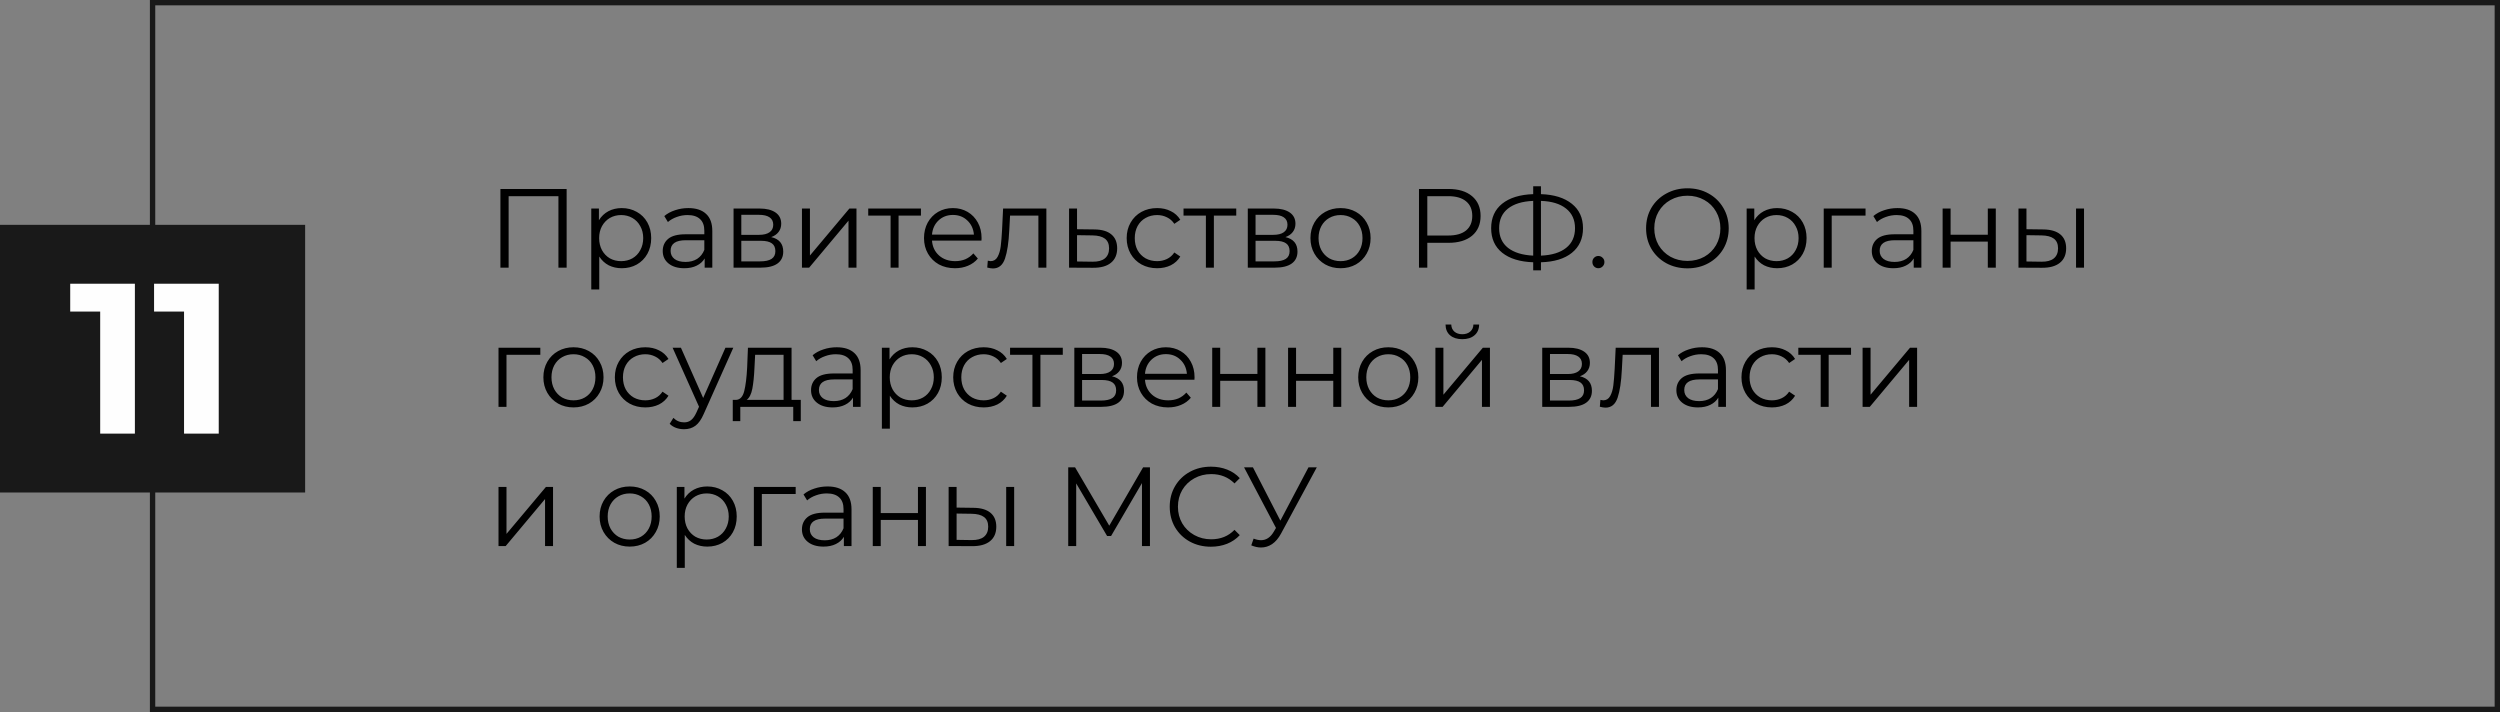
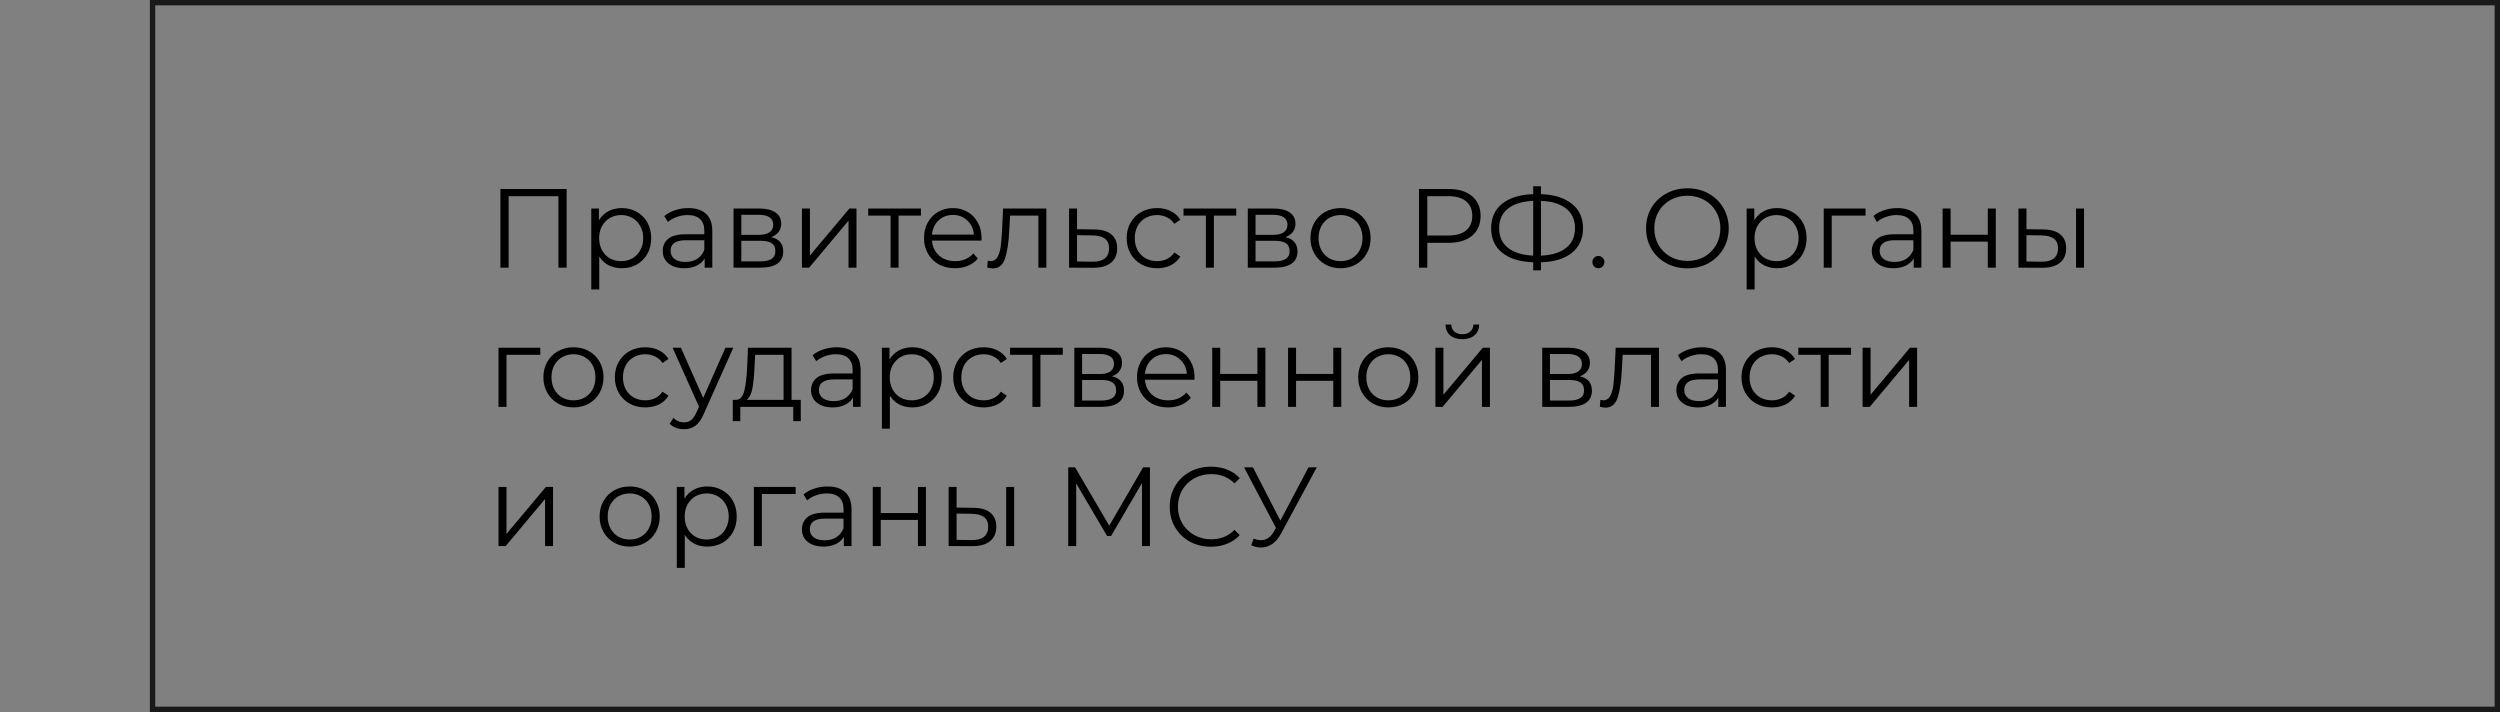
<svg xmlns="http://www.w3.org/2000/svg" width="467" height="133" viewBox="0 0 467 133" fill="none">
  <rect x="0" y="0" width="467" height="133" fill="#808080" stroke="none" />
  <rect x="28.5" y="0.5" width="438" height="132" stroke="#191919" />
-   <rect y="42" width="57" height="50" fill="#191919" />
-   <path d="M25.196 53V81H18.716V58.2H13.116V53H25.196ZM40.86 53V81H34.38V58.2H28.78V53H40.86Z" fill="#FEFEFE" />
  <path d="M105.847 35.3V50H104.314V36.644H95.011V50H93.478V35.3H105.847ZM116.141 38.87C117.177 38.87 118.115 39.108 118.955 39.584C119.795 40.046 120.453 40.704 120.929 41.558C121.405 42.412 121.643 43.385 121.643 44.477C121.643 45.583 121.405 46.563 120.929 47.417C120.453 48.271 119.795 48.936 118.955 49.412C118.129 49.874 117.191 50.105 116.141 50.105C115.245 50.105 114.433 49.923 113.705 49.559C112.991 49.181 112.403 48.635 111.941 47.921V54.074H110.45V38.954H111.878V41.138C112.326 40.41 112.914 39.85 113.642 39.458C114.384 39.066 115.217 38.87 116.141 38.87ZM116.036 48.782C116.806 48.782 117.506 48.607 118.136 48.257C118.766 47.893 119.256 47.382 119.606 46.724C119.97 46.066 120.152 45.317 120.152 44.477C120.152 43.637 119.97 42.895 119.606 42.251C119.256 41.593 118.766 41.082 118.136 40.718C117.506 40.354 116.806 40.172 116.036 40.172C115.252 40.172 114.545 40.354 113.915 40.718C113.299 41.082 112.809 41.593 112.445 42.251C112.095 42.895 111.92 43.637 111.92 44.477C111.92 45.317 112.095 46.066 112.445 46.724C112.809 47.382 113.299 47.893 113.915 48.257C114.545 48.607 115.252 48.782 116.036 48.782ZM128.586 38.87C130.028 38.87 131.134 39.234 131.904 39.962C132.674 40.676 133.059 41.74 133.059 43.154V50H131.631V48.278C131.295 48.852 130.798 49.3 130.14 49.622C129.496 49.944 128.726 50.105 127.83 50.105C126.598 50.105 125.618 49.811 124.89 49.223C124.162 48.635 123.798 47.858 123.798 46.892C123.798 45.954 124.134 45.198 124.806 44.624C125.492 44.05 126.577 43.763 128.061 43.763H131.568V43.091C131.568 42.139 131.302 41.418 130.77 40.928C130.238 40.424 129.461 40.172 128.439 40.172C127.739 40.172 127.067 40.291 126.423 40.529C125.779 40.753 125.226 41.068 124.764 41.474L124.092 40.361C124.652 39.885 125.324 39.521 126.108 39.269C126.892 39.003 127.718 38.87 128.586 38.87ZM128.061 48.929C128.901 48.929 129.622 48.74 130.224 48.362C130.826 47.97 131.274 47.41 131.568 46.682V44.876H128.103C126.213 44.876 125.268 45.534 125.268 46.85C125.268 47.494 125.513 48.005 126.003 48.383C126.493 48.747 127.179 48.929 128.061 48.929ZM144.063 44.288C145.561 44.638 146.31 45.541 146.31 46.997C146.31 47.963 145.953 48.705 145.239 49.223C144.525 49.741 143.461 50 142.047 50H137.028V38.954H141.9C143.16 38.954 144.147 39.199 144.861 39.689C145.575 40.179 145.932 40.879 145.932 41.789C145.932 42.391 145.764 42.909 145.428 43.343C145.106 43.763 144.651 44.078 144.063 44.288ZM138.477 43.868H141.795C142.649 43.868 143.3 43.707 143.748 43.385C144.21 43.063 144.441 42.594 144.441 41.978C144.441 41.362 144.21 40.9 143.748 40.592C143.3 40.284 142.649 40.13 141.795 40.13H138.477V43.868ZM141.984 48.824C142.936 48.824 143.65 48.67 144.126 48.362C144.602 48.054 144.84 47.571 144.84 46.913C144.84 46.255 144.623 45.772 144.189 45.464C143.755 45.142 143.069 44.981 142.131 44.981H138.477V48.824H141.984ZM149.805 38.954H151.296V47.732L158.667 38.954H159.99V50H158.499V41.222L151.149 50H149.805V38.954ZM172.033 40.277H167.854V50H166.363V40.277H162.184V38.954H172.033V40.277ZM183.336 44.939H174.096C174.18 46.087 174.621 47.018 175.419 47.732C176.217 48.432 177.225 48.782 178.443 48.782C179.129 48.782 179.759 48.663 180.333 48.425C180.907 48.173 181.404 47.809 181.824 47.333L182.664 48.299C182.174 48.887 181.558 49.335 180.816 49.643C180.088 49.951 179.283 50.105 178.401 50.105C177.267 50.105 176.259 49.867 175.377 49.391C174.509 48.901 173.83 48.229 173.34 47.375C172.85 46.521 172.605 45.555 172.605 44.477C172.605 43.399 172.836 42.433 173.298 41.579C173.774 40.725 174.418 40.06 175.23 39.584C176.056 39.108 176.98 38.87 178.002 38.87C179.024 38.87 179.941 39.108 180.753 39.584C181.565 40.06 182.202 40.725 182.664 41.579C183.126 42.419 183.357 43.385 183.357 44.477L183.336 44.939ZM178.002 40.151C176.938 40.151 176.042 40.494 175.314 41.18C174.6 41.852 174.194 42.734 174.096 43.826H181.929C181.831 42.734 181.418 41.852 180.69 41.18C179.976 40.494 179.08 40.151 178.002 40.151ZM195.462 38.954V50H193.971V40.277H188.679L188.532 43.007C188.42 45.303 188.154 47.067 187.734 48.299C187.314 49.531 186.565 50.147 185.487 50.147C185.193 50.147 184.836 50.091 184.416 49.979L184.521 48.698C184.773 48.754 184.948 48.782 185.046 48.782C185.62 48.782 186.054 48.516 186.348 47.984C186.642 47.452 186.838 46.794 186.936 46.01C187.034 45.226 187.118 44.19 187.188 42.902L187.377 38.954H195.462ZM204.446 42.86C205.832 42.874 206.882 43.182 207.596 43.784C208.324 44.386 208.688 45.254 208.688 46.388C208.688 47.564 208.296 48.467 207.512 49.097C206.742 49.727 205.622 50.035 204.152 50.021L199.7 50V38.954H201.191V42.818L204.446 42.86ZM204.068 48.887C205.09 48.901 205.86 48.698 206.378 48.278C206.91 47.844 207.176 47.214 207.176 46.388C207.176 45.576 206.917 44.974 206.399 44.582C205.881 44.19 205.104 43.987 204.068 43.973L201.191 43.931V48.845L204.068 48.887ZM216.153 50.105C215.061 50.105 214.081 49.867 213.213 49.391C212.359 48.915 211.687 48.25 211.197 47.396C210.707 46.528 210.462 45.555 210.462 44.477C210.462 43.399 210.707 42.433 211.197 41.579C211.687 40.725 212.359 40.06 213.213 39.584C214.081 39.108 215.061 38.87 216.153 38.87C217.105 38.87 217.952 39.059 218.694 39.437C219.45 39.801 220.045 40.34 220.479 41.054L219.366 41.81C219.002 41.264 218.54 40.858 217.98 40.592C217.42 40.312 216.811 40.172 216.153 40.172C215.355 40.172 214.634 40.354 213.99 40.718C213.36 41.068 212.863 41.572 212.499 42.23C212.149 42.888 211.974 43.637 211.974 44.477C211.974 45.331 212.149 46.087 212.499 46.745C212.863 47.389 213.36 47.893 213.99 48.257C214.634 48.607 215.355 48.782 216.153 48.782C216.811 48.782 217.42 48.649 217.98 48.383C218.54 48.117 219.002 47.711 219.366 47.165L220.479 47.921C220.045 48.635 219.45 49.181 218.694 49.559C217.938 49.923 217.091 50.105 216.153 50.105ZM230.931 40.277H226.752V50H225.261V40.277H221.082V38.954H230.931V40.277ZM240.122 44.288C241.62 44.638 242.369 45.541 242.369 46.997C242.369 47.963 242.012 48.705 241.298 49.223C240.584 49.741 239.52 50 238.106 50H233.087V38.954H237.959C239.219 38.954 240.206 39.199 240.92 39.689C241.634 40.179 241.991 40.879 241.991 41.789C241.991 42.391 241.823 42.909 241.487 43.343C241.165 43.763 240.71 44.078 240.122 44.288ZM234.536 43.868H237.854C238.708 43.868 239.359 43.707 239.807 43.385C240.269 43.063 240.5 42.594 240.5 41.978C240.5 41.362 240.269 40.9 239.807 40.592C239.359 40.284 238.708 40.13 237.854 40.13H234.536V43.868ZM238.043 48.824C238.995 48.824 239.709 48.67 240.185 48.362C240.661 48.054 240.899 47.571 240.899 46.913C240.899 46.255 240.682 45.772 240.248 45.464C239.814 45.142 239.128 44.981 238.19 44.981H234.536V48.824H238.043ZM250.42 50.105C249.356 50.105 248.397 49.867 247.543 49.391C246.689 48.901 246.017 48.229 245.527 47.375C245.037 46.521 244.792 45.555 244.792 44.477C244.792 43.399 245.037 42.433 245.527 41.579C246.017 40.725 246.689 40.06 247.543 39.584C248.397 39.108 249.356 38.87 250.42 38.87C251.484 38.87 252.443 39.108 253.297 39.584C254.151 40.06 254.816 40.725 255.292 41.579C255.782 42.433 256.027 43.399 256.027 44.477C256.027 45.555 255.782 46.521 255.292 47.375C254.816 48.229 254.151 48.901 253.297 49.391C252.443 49.867 251.484 50.105 250.42 50.105ZM250.42 48.782C251.204 48.782 251.904 48.607 252.52 48.257C253.15 47.893 253.64 47.382 253.99 46.724C254.34 46.066 254.515 45.317 254.515 44.477C254.515 43.637 254.34 42.888 253.99 42.23C253.64 41.572 253.15 41.068 252.52 40.718C251.904 40.354 251.204 40.172 250.42 40.172C249.636 40.172 248.929 40.354 248.299 40.718C247.683 41.068 247.193 41.572 246.829 42.23C246.479 42.888 246.304 43.637 246.304 44.477C246.304 45.317 246.479 46.066 246.829 46.724C247.193 47.382 247.683 47.893 248.299 48.257C248.929 48.607 249.636 48.782 250.42 48.782ZM270.569 35.3C272.445 35.3 273.915 35.748 274.979 36.644C276.043 37.54 276.575 38.772 276.575 40.34C276.575 41.908 276.043 43.14 274.979 44.036C273.915 44.918 272.445 45.359 270.569 45.359H266.621V50H265.067V35.3H270.569ZM270.527 43.994C271.983 43.994 273.096 43.679 273.866 43.049C274.636 42.405 275.021 41.502 275.021 40.34C275.021 39.15 274.636 38.24 273.866 37.61C273.096 36.966 271.983 36.644 270.527 36.644H266.621V43.994H270.527ZM295.705 42.629C295.705 44.575 295.012 46.108 293.626 47.228C292.254 48.334 290.329 48.922 287.851 48.992V50.504H286.402V48.992C283.924 48.908 281.992 48.313 280.606 47.207C279.234 46.101 278.548 44.575 278.548 42.629C278.548 40.683 279.234 39.157 280.606 38.051C281.992 36.945 283.924 36.35 286.402 36.266V34.796H287.851V36.266C290.315 36.35 292.24 36.952 293.626 38.072C295.012 39.178 295.705 40.697 295.705 42.629ZM287.851 47.753C289.881 47.669 291.449 47.186 292.555 46.304C293.661 45.422 294.214 44.197 294.214 42.629C294.214 41.061 293.654 39.836 292.534 38.954C291.428 38.072 289.867 37.596 287.851 37.526V47.753ZM280.039 42.629C280.039 44.197 280.592 45.422 281.698 46.304C282.818 47.172 284.386 47.655 286.402 47.753V37.526C284.358 37.61 282.783 38.093 281.677 38.975C280.585 39.843 280.039 41.061 280.039 42.629ZM298.571 50.105C298.263 50.105 297.997 49.993 297.773 49.769C297.563 49.545 297.458 49.272 297.458 48.95C297.458 48.628 297.563 48.362 297.773 48.152C297.997 47.928 298.263 47.816 298.571 47.816C298.879 47.816 299.145 47.928 299.369 48.152C299.593 48.362 299.705 48.628 299.705 48.95C299.705 49.272 299.593 49.545 299.369 49.769C299.145 49.993 298.879 50.105 298.571 50.105ZM315.216 50.126C313.76 50.126 312.437 49.804 311.247 49.16C310.071 48.502 309.147 47.606 308.475 46.472C307.817 45.338 307.488 44.064 307.488 42.65C307.488 41.236 307.817 39.962 308.475 38.828C309.147 37.694 310.071 36.805 311.247 36.161C312.437 35.503 313.76 35.174 315.216 35.174C316.672 35.174 317.981 35.496 319.143 36.14C320.319 36.784 321.243 37.68 321.915 38.828C322.587 39.962 322.923 41.236 322.923 42.65C322.923 44.064 322.587 45.345 321.915 46.493C321.243 47.627 320.319 48.516 319.143 49.16C317.981 49.804 316.672 50.126 315.216 50.126ZM315.216 48.74C316.378 48.74 317.428 48.481 318.366 47.963C319.304 47.431 320.039 46.703 320.571 45.779C321.103 44.841 321.369 43.798 321.369 42.65C321.369 41.502 321.103 40.466 320.571 39.542C320.039 38.604 319.304 37.876 318.366 37.358C317.428 36.826 316.378 36.56 315.216 36.56C314.054 36.56 312.997 36.826 312.045 37.358C311.107 37.876 310.365 38.604 309.819 39.542C309.287 40.466 309.021 41.502 309.021 42.65C309.021 43.798 309.287 44.841 309.819 45.779C310.365 46.703 311.107 47.431 312.045 47.963C312.997 48.481 314.054 48.74 315.216 48.74ZM331.965 38.87C333.001 38.87 333.939 39.108 334.779 39.584C335.619 40.046 336.277 40.704 336.753 41.558C337.229 42.412 337.467 43.385 337.467 44.477C337.467 45.583 337.229 46.563 336.753 47.417C336.277 48.271 335.619 48.936 334.779 49.412C333.953 49.874 333.015 50.105 331.965 50.105C331.069 50.105 330.257 49.923 329.529 49.559C328.815 49.181 328.227 48.635 327.765 47.921V54.074H326.274V38.954H327.702V41.138C328.15 40.41 328.738 39.85 329.466 39.458C330.208 39.066 331.041 38.87 331.965 38.87ZM331.86 48.782C332.63 48.782 333.33 48.607 333.96 48.257C334.59 47.893 335.08 47.382 335.43 46.724C335.794 46.066 335.976 45.317 335.976 44.477C335.976 43.637 335.794 42.895 335.43 42.251C335.08 41.593 334.59 41.082 333.96 40.718C333.33 40.354 332.63 40.172 331.86 40.172C331.076 40.172 330.369 40.354 329.739 40.718C329.123 41.082 328.633 41.593 328.269 42.251C327.919 42.895 327.744 43.637 327.744 44.477C327.744 45.317 327.919 46.066 328.269 46.724C328.633 47.382 329.123 47.893 329.739 48.257C330.369 48.607 331.076 48.782 331.86 48.782ZM348.483 40.277H342.162V50H340.671V38.954H348.483V40.277ZM354.439 38.87C355.881 38.87 356.987 39.234 357.757 39.962C358.527 40.676 358.912 41.74 358.912 43.154V50H357.484V48.278C357.148 48.852 356.651 49.3 355.993 49.622C355.349 49.944 354.579 50.105 353.683 50.105C352.451 50.105 351.471 49.811 350.743 49.223C350.015 48.635 349.651 47.858 349.651 46.892C349.651 45.954 349.987 45.198 350.659 44.624C351.345 44.05 352.43 43.763 353.914 43.763H357.421V43.091C357.421 42.139 357.155 41.418 356.623 40.928C356.091 40.424 355.314 40.172 354.292 40.172C353.592 40.172 352.92 40.291 352.276 40.529C351.632 40.753 351.079 41.068 350.617 41.474L349.945 40.361C350.505 39.885 351.177 39.521 351.961 39.269C352.745 39.003 353.571 38.87 354.439 38.87ZM353.914 48.929C354.754 48.929 355.475 48.74 356.077 48.362C356.679 47.97 357.127 47.41 357.421 46.682V44.876H353.956C352.066 44.876 351.121 45.534 351.121 46.85C351.121 47.494 351.366 48.005 351.856 48.383C352.346 48.747 353.032 48.929 353.914 48.929ZM362.881 38.954H364.372V43.847H371.323V38.954H372.814V50H371.323V45.128H364.372V50H362.881V38.954ZM381.693 42.86C383.079 42.874 384.136 43.182 384.864 43.784C385.592 44.386 385.956 45.254 385.956 46.388C385.956 47.564 385.564 48.467 384.78 49.097C383.996 49.727 382.876 50.035 381.42 50.021L377.052 50V38.954H378.543V42.818L381.693 42.86ZM387.804 38.954H389.295V50H387.804V38.954ZM381.336 48.887C382.358 48.901 383.128 48.698 383.646 48.278C384.178 47.844 384.444 47.214 384.444 46.388C384.444 45.576 384.185 44.974 383.667 44.582C383.149 44.19 382.372 43.987 381.336 43.973L378.543 43.931V48.845L381.336 48.887ZM100.933 66.277H94.612V76H93.121V64.954H100.933V66.277ZM107.132 76.105C106.068 76.105 105.109 75.867 104.255 75.391C103.401 74.901 102.729 74.229 102.239 73.375C101.749 72.521 101.504 71.555 101.504 70.477C101.504 69.399 101.749 68.433 102.239 67.579C102.729 66.725 103.401 66.06 104.255 65.584C105.109 65.108 106.068 64.87 107.132 64.87C108.196 64.87 109.155 65.108 110.009 65.584C110.863 66.06 111.528 66.725 112.004 67.579C112.494 68.433 112.739 69.399 112.739 70.477C112.739 71.555 112.494 72.521 112.004 73.375C111.528 74.229 110.863 74.901 110.009 75.391C109.155 75.867 108.196 76.105 107.132 76.105ZM107.132 74.782C107.916 74.782 108.616 74.607 109.232 74.257C109.862 73.893 110.352 73.382 110.702 72.724C111.052 72.066 111.227 71.317 111.227 70.477C111.227 69.637 111.052 68.888 110.702 68.23C110.352 67.572 109.862 67.068 109.232 66.718C108.616 66.354 107.916 66.172 107.132 66.172C106.348 66.172 105.641 66.354 105.011 66.718C104.395 67.068 103.905 67.572 103.541 68.23C103.191 68.888 103.016 69.637 103.016 70.477C103.016 71.317 103.191 72.066 103.541 72.724C103.905 73.382 104.395 73.893 105.011 74.257C105.641 74.607 106.348 74.782 107.132 74.782ZM120.546 76.105C119.454 76.105 118.474 75.867 117.606 75.391C116.752 74.915 116.08 74.25 115.59 73.396C115.1 72.528 114.855 71.555 114.855 70.477C114.855 69.399 115.1 68.433 115.59 67.579C116.08 66.725 116.752 66.06 117.606 65.584C118.474 65.108 119.454 64.87 120.546 64.87C121.498 64.87 122.345 65.059 123.087 65.437C123.843 65.801 124.438 66.34 124.872 67.054L123.759 67.81C123.395 67.264 122.933 66.858 122.373 66.592C121.813 66.312 121.204 66.172 120.546 66.172C119.748 66.172 119.027 66.354 118.383 66.718C117.753 67.068 117.256 67.572 116.892 68.23C116.542 68.888 116.367 69.637 116.367 70.477C116.367 71.331 116.542 72.087 116.892 72.745C117.256 73.389 117.753 73.893 118.383 74.257C119.027 74.607 119.748 74.782 120.546 74.782C121.204 74.782 121.813 74.649 122.373 74.383C122.933 74.117 123.395 73.711 123.759 73.165L124.872 73.921C124.438 74.635 123.843 75.181 123.087 75.559C122.331 75.923 121.484 76.105 120.546 76.105ZM136.982 64.954L131.459 77.323C131.011 78.359 130.493 79.094 129.905 79.528C129.317 79.962 128.61 80.179 127.784 80.179C127.252 80.179 126.755 80.095 126.293 79.927C125.831 79.759 125.432 79.507 125.096 79.171L125.789 78.058C126.349 78.618 127.021 78.898 127.805 78.898C128.309 78.898 128.736 78.758 129.086 78.478C129.45 78.198 129.786 77.722 130.094 77.05L130.577 75.979L125.642 64.954H127.196L131.354 74.341L135.512 64.954H136.982ZM149.585 74.698V78.667H148.178V76H138.287V78.667H136.88V74.698H137.51C138.252 74.656 138.756 74.11 139.022 73.06C139.288 72.01 139.47 70.54 139.568 68.65L139.715 64.954H147.863V74.698H149.585ZM140.933 68.734C140.863 70.302 140.73 71.597 140.534 72.619C140.338 73.627 139.988 74.32 139.484 74.698H146.372V66.277H141.059L140.933 68.734ZM156.292 64.87C157.734 64.87 158.84 65.234 159.61 65.962C160.38 66.676 160.765 67.74 160.765 69.154V76H159.337V74.278C159.001 74.852 158.504 75.3 157.846 75.622C157.202 75.944 156.432 76.105 155.536 76.105C154.304 76.105 153.324 75.811 152.596 75.223C151.868 74.635 151.504 73.858 151.504 72.892C151.504 71.954 151.84 71.198 152.512 70.624C153.198 70.05 154.283 69.763 155.767 69.763H159.274V69.091C159.274 68.139 159.008 67.418 158.476 66.928C157.944 66.424 157.167 66.172 156.145 66.172C155.445 66.172 154.773 66.291 154.129 66.529C153.485 66.753 152.932 67.068 152.47 67.474L151.798 66.361C152.358 65.885 153.03 65.521 153.814 65.269C154.598 65.003 155.424 64.87 156.292 64.87ZM155.767 74.929C156.607 74.929 157.328 74.74 157.93 74.362C158.532 73.97 158.98 73.41 159.274 72.682V70.876H155.809C153.919 70.876 152.974 71.534 152.974 72.85C152.974 73.494 153.219 74.005 153.709 74.383C154.199 74.747 154.885 74.929 155.767 74.929ZM170.425 64.87C171.461 64.87 172.399 65.108 173.239 65.584C174.079 66.046 174.737 66.704 175.213 67.558C175.689 68.412 175.927 69.385 175.927 70.477C175.927 71.583 175.689 72.563 175.213 73.417C174.737 74.271 174.079 74.936 173.239 75.412C172.413 75.874 171.475 76.105 170.425 76.105C169.529 76.105 168.717 75.923 167.989 75.559C167.275 75.181 166.687 74.635 166.225 73.921V80.074H164.734V64.954H166.162V67.138C166.61 66.41 167.198 65.85 167.926 65.458C168.668 65.066 169.501 64.87 170.425 64.87ZM170.32 74.782C171.09 74.782 171.79 74.607 172.42 74.257C173.05 73.893 173.54 73.382 173.89 72.724C174.254 72.066 174.436 71.317 174.436 70.477C174.436 69.637 174.254 68.895 173.89 68.251C173.54 67.593 173.05 67.082 172.42 66.718C171.79 66.354 171.09 66.172 170.32 66.172C169.536 66.172 168.829 66.354 168.199 66.718C167.583 67.082 167.093 67.593 166.729 68.251C166.379 68.895 166.204 69.637 166.204 70.477C166.204 71.317 166.379 72.066 166.729 72.724C167.093 73.382 167.583 73.893 168.199 74.257C168.829 74.607 169.536 74.782 170.32 74.782ZM183.751 76.105C182.659 76.105 181.679 75.867 180.811 75.391C179.957 74.915 179.285 74.25 178.795 73.396C178.305 72.528 178.06 71.555 178.06 70.477C178.06 69.399 178.305 68.433 178.795 67.579C179.285 66.725 179.957 66.06 180.811 65.584C181.679 65.108 182.659 64.87 183.751 64.87C184.703 64.87 185.55 65.059 186.292 65.437C187.048 65.801 187.643 66.34 188.077 67.054L186.964 67.81C186.6 67.264 186.138 66.858 185.578 66.592C185.018 66.312 184.409 66.172 183.751 66.172C182.953 66.172 182.232 66.354 181.588 66.718C180.958 67.068 180.461 67.572 180.097 68.23C179.747 68.888 179.572 69.637 179.572 70.477C179.572 71.331 179.747 72.087 180.097 72.745C180.461 73.389 180.958 73.893 181.588 74.257C182.232 74.607 182.953 74.782 183.751 74.782C184.409 74.782 185.018 74.649 185.578 74.383C186.138 74.117 186.6 73.711 186.964 73.165L188.077 73.921C187.643 74.635 187.048 75.181 186.292 75.559C185.536 75.923 184.689 76.105 183.751 76.105ZM198.529 66.277H194.35V76H192.859V66.277H188.68V64.954H198.529V66.277ZM207.719 70.288C209.217 70.638 209.966 71.541 209.966 72.997C209.966 73.963 209.609 74.705 208.895 75.223C208.181 75.741 207.117 76 205.703 76H200.684V64.954H205.556C206.816 64.954 207.803 65.199 208.517 65.689C209.231 66.179 209.588 66.879 209.588 67.789C209.588 68.391 209.42 68.909 209.084 69.343C208.762 69.763 208.307 70.078 207.719 70.288ZM202.133 69.868H205.451C206.305 69.868 206.956 69.707 207.404 69.385C207.866 69.063 208.097 68.594 208.097 67.978C208.097 67.362 207.866 66.9 207.404 66.592C206.956 66.284 206.305 66.13 205.451 66.13H202.133V69.868ZM205.64 74.824C206.592 74.824 207.306 74.67 207.782 74.362C208.258 74.054 208.496 73.571 208.496 72.913C208.496 72.255 208.279 71.772 207.845 71.464C207.411 71.142 206.725 70.981 205.787 70.981H202.133V74.824H205.64ZM223.121 70.939H213.881C213.965 72.087 214.406 73.018 215.204 73.732C216.002 74.432 217.01 74.782 218.228 74.782C218.914 74.782 219.544 74.663 220.118 74.425C220.692 74.173 221.189 73.809 221.609 73.333L222.449 74.299C221.959 74.887 221.343 75.335 220.601 75.643C219.873 75.951 219.068 76.105 218.186 76.105C217.052 76.105 216.044 75.867 215.162 75.391C214.294 74.901 213.615 74.229 213.125 73.375C212.635 72.521 212.39 71.555 212.39 70.477C212.39 69.399 212.621 68.433 213.083 67.579C213.559 66.725 214.203 66.06 215.015 65.584C215.841 65.108 216.765 64.87 217.787 64.87C218.809 64.87 219.726 65.108 220.538 65.584C221.35 66.06 221.987 66.725 222.449 67.579C222.911 68.419 223.142 69.385 223.142 70.477L223.121 70.939ZM217.787 66.151C216.723 66.151 215.827 66.494 215.099 67.18C214.385 67.852 213.979 68.734 213.881 69.826H221.714C221.616 68.734 221.203 67.852 220.475 67.18C219.761 66.494 218.865 66.151 217.787 66.151ZM226.442 64.954H227.933V69.847H234.884V64.954H236.375V76H234.884V71.128H227.933V76H226.442V64.954ZM240.613 64.954H242.104V69.847H249.055V64.954H250.546V76H249.055V71.128H242.104V76H240.613V64.954ZM259.341 76.105C258.277 76.105 257.318 75.867 256.464 75.391C255.61 74.901 254.938 74.229 254.448 73.375C253.958 72.521 253.713 71.555 253.713 70.477C253.713 69.399 253.958 68.433 254.448 67.579C254.938 66.725 255.61 66.06 256.464 65.584C257.318 65.108 258.277 64.87 259.341 64.87C260.405 64.87 261.364 65.108 262.218 65.584C263.072 66.06 263.737 66.725 264.213 67.579C264.703 68.433 264.948 69.399 264.948 70.477C264.948 71.555 264.703 72.521 264.213 73.375C263.737 74.229 263.072 74.901 262.218 75.391C261.364 75.867 260.405 76.105 259.341 76.105ZM259.341 74.782C260.125 74.782 260.825 74.607 261.441 74.257C262.071 73.893 262.561 73.382 262.911 72.724C263.261 72.066 263.436 71.317 263.436 70.477C263.436 69.637 263.261 68.888 262.911 68.23C262.561 67.572 262.071 67.068 261.441 66.718C260.825 66.354 260.125 66.172 259.341 66.172C258.557 66.172 257.85 66.354 257.22 66.718C256.604 67.068 256.114 67.572 255.75 68.23C255.4 68.888 255.225 69.637 255.225 70.477C255.225 71.317 255.4 72.066 255.75 72.724C256.114 73.382 256.604 73.893 257.22 74.257C257.85 74.607 258.557 74.782 259.341 74.782ZM268.135 64.954H269.626V73.732L276.997 64.954H278.32V76H276.829V67.222L269.479 76H268.135V64.954ZM273.154 63.358C272.202 63.358 271.446 63.12 270.886 62.644C270.326 62.168 270.039 61.496 270.025 60.628H271.096C271.11 61.174 271.306 61.615 271.684 61.951C272.062 62.273 272.552 62.434 273.154 62.434C273.756 62.434 274.246 62.273 274.624 61.951C275.016 61.615 275.219 61.174 275.233 60.628H276.304C276.29 61.496 275.996 62.168 275.422 62.644C274.862 63.12 274.106 63.358 273.154 63.358ZM295.124 70.288C296.622 70.638 297.371 71.541 297.371 72.997C297.371 73.963 297.014 74.705 296.3 75.223C295.586 75.741 294.522 76 293.108 76H288.089V64.954H292.961C294.221 64.954 295.208 65.199 295.922 65.689C296.636 66.179 296.993 66.879 296.993 67.789C296.993 68.391 296.825 68.909 296.489 69.343C296.167 69.763 295.712 70.078 295.124 70.288ZM289.538 69.868H292.856C293.71 69.868 294.361 69.707 294.809 69.385C295.271 69.063 295.502 68.594 295.502 67.978C295.502 67.362 295.271 66.9 294.809 66.592C294.361 66.284 293.71 66.13 292.856 66.13H289.538V69.868ZM293.045 74.824C293.997 74.824 294.711 74.67 295.187 74.362C295.663 74.054 295.901 73.571 295.901 72.913C295.901 72.255 295.684 71.772 295.25 71.464C294.816 71.142 294.13 70.981 293.192 70.981H289.538V74.824H293.045ZM309.895 64.954V76H308.404V66.277H303.112L302.965 69.007C302.853 71.303 302.587 73.067 302.167 74.299C301.747 75.531 300.998 76.147 299.92 76.147C299.626 76.147 299.269 76.091 298.849 75.979L298.954 74.698C299.206 74.754 299.381 74.782 299.479 74.782C300.053 74.782 300.487 74.516 300.781 73.984C301.075 73.452 301.271 72.794 301.369 72.01C301.467 71.226 301.551 70.19 301.621 68.902L301.81 64.954H309.895ZM317.935 64.87C319.377 64.87 320.483 65.234 321.253 65.962C322.023 66.676 322.408 67.74 322.408 69.154V76H320.98V74.278C320.644 74.852 320.147 75.3 319.489 75.622C318.845 75.944 318.075 76.105 317.179 76.105C315.947 76.105 314.967 75.811 314.239 75.223C313.511 74.635 313.147 73.858 313.147 72.892C313.147 71.954 313.483 71.198 314.155 70.624C314.841 70.05 315.926 69.763 317.41 69.763H320.917V69.091C320.917 68.139 320.651 67.418 320.119 66.928C319.587 66.424 318.81 66.172 317.788 66.172C317.088 66.172 316.416 66.291 315.772 66.529C315.128 66.753 314.575 67.068 314.113 67.474L313.441 66.361C314.001 65.885 314.673 65.521 315.457 65.269C316.241 65.003 317.067 64.87 317.935 64.87ZM317.41 74.929C318.25 74.929 318.971 74.74 319.573 74.362C320.175 73.97 320.623 73.41 320.917 72.682V70.876H317.452C315.562 70.876 314.617 71.534 314.617 72.85C314.617 73.494 314.862 74.005 315.352 74.383C315.842 74.747 316.528 74.929 317.41 74.929ZM330.997 76.105C329.905 76.105 328.925 75.867 328.057 75.391C327.203 74.915 326.531 74.25 326.041 73.396C325.551 72.528 325.306 71.555 325.306 70.477C325.306 69.399 325.551 68.433 326.041 67.579C326.531 66.725 327.203 66.06 328.057 65.584C328.925 65.108 329.905 64.87 330.997 64.87C331.949 64.87 332.796 65.059 333.538 65.437C334.294 65.801 334.889 66.34 335.323 67.054L334.21 67.81C333.846 67.264 333.384 66.858 332.824 66.592C332.264 66.312 331.655 66.172 330.997 66.172C330.199 66.172 329.478 66.354 328.834 66.718C328.204 67.068 327.707 67.572 327.343 68.23C326.993 68.888 326.818 69.637 326.818 70.477C326.818 71.331 326.993 72.087 327.343 72.745C327.707 73.389 328.204 73.893 328.834 74.257C329.478 74.607 330.199 74.782 330.997 74.782C331.655 74.782 332.264 74.649 332.824 74.383C333.384 74.117 333.846 73.711 334.21 73.165L335.323 73.921C334.889 74.635 334.294 75.181 333.538 75.559C332.782 75.923 331.935 76.105 330.997 76.105ZM345.775 66.277H341.596V76H340.105V66.277H335.926V64.954H345.775V66.277ZM347.931 64.954H349.422V73.732L356.793 64.954H358.116V76H356.625V67.222L349.275 76H347.931V64.954ZM93.121 90.954H94.612V99.732L101.983 90.954H103.306V102H101.815V93.222L94.465 102H93.121V90.954ZM117.632 102.105C116.568 102.105 115.609 101.867 114.755 101.391C113.901 100.901 113.229 100.229 112.739 99.375C112.249 98.521 112.004 97.555 112.004 96.477C112.004 95.399 112.249 94.433 112.739 93.579C113.229 92.725 113.901 92.06 114.755 91.584C115.609 91.108 116.568 90.87 117.632 90.87C118.696 90.87 119.655 91.108 120.509 91.584C121.363 92.06 122.028 92.725 122.504 93.579C122.994 94.433 123.239 95.399 123.239 96.477C123.239 97.555 122.994 98.521 122.504 99.375C122.028 100.229 121.363 100.901 120.509 101.391C119.655 101.867 118.696 102.105 117.632 102.105ZM117.632 100.782C118.416 100.782 119.116 100.607 119.732 100.257C120.362 99.893 120.852 99.382 121.202 98.724C121.552 98.066 121.727 97.317 121.727 96.477C121.727 95.637 121.552 94.888 121.202 94.23C120.852 93.572 120.362 93.068 119.732 92.718C119.116 92.354 118.416 92.172 117.632 92.172C116.848 92.172 116.141 92.354 115.511 92.718C114.895 93.068 114.405 93.572 114.041 94.23C113.691 94.888 113.516 95.637 113.516 96.477C113.516 97.317 113.691 98.066 114.041 98.724C114.405 99.382 114.895 99.893 115.511 100.257C116.141 100.607 116.848 100.782 117.632 100.782ZM132.117 90.87C133.153 90.87 134.091 91.108 134.931 91.584C135.771 92.046 136.429 92.704 136.905 93.558C137.381 94.412 137.619 95.385 137.619 96.477C137.619 97.583 137.381 98.563 136.905 99.417C136.429 100.271 135.771 100.936 134.931 101.412C134.105 101.874 133.167 102.105 132.117 102.105C131.221 102.105 130.409 101.923 129.681 101.559C128.967 101.181 128.379 100.635 127.917 99.921V106.074H126.426V90.954H127.854V93.138C128.302 92.41 128.89 91.85 129.618 91.458C130.36 91.066 131.193 90.87 132.117 90.87ZM132.012 100.782C132.782 100.782 133.482 100.607 134.112 100.257C134.742 99.893 135.232 99.382 135.582 98.724C135.946 98.066 136.128 97.317 136.128 96.477C136.128 95.637 135.946 94.895 135.582 94.251C135.232 93.593 134.742 93.082 134.112 92.718C133.482 92.354 132.782 92.172 132.012 92.172C131.228 92.172 130.521 92.354 129.891 92.718C129.275 93.082 128.785 93.593 128.421 94.251C128.071 94.895 127.896 95.637 127.896 96.477C127.896 97.317 128.071 98.066 128.421 98.724C128.785 99.382 129.275 99.893 129.891 100.257C130.521 100.607 131.228 100.782 132.012 100.782ZM148.634 92.277H142.313V102H140.822V90.954H148.634V92.277ZM154.59 90.87C156.032 90.87 157.138 91.234 157.908 91.962C158.678 92.676 159.063 93.74 159.063 95.154V102H157.635V100.278C157.299 100.852 156.802 101.3 156.144 101.622C155.5 101.944 154.73 102.105 153.834 102.105C152.602 102.105 151.622 101.811 150.894 101.223C150.166 100.635 149.802 99.858 149.802 98.892C149.802 97.954 150.138 97.198 150.81 96.624C151.496 96.05 152.581 95.763 154.065 95.763H157.572V95.091C157.572 94.139 157.306 93.418 156.774 92.928C156.242 92.424 155.465 92.172 154.443 92.172C153.743 92.172 153.071 92.291 152.427 92.529C151.783 92.753 151.23 93.068 150.768 93.474L150.096 92.361C150.656 91.885 151.328 91.521 152.112 91.269C152.896 91.003 153.722 90.87 154.59 90.87ZM154.065 100.929C154.905 100.929 155.626 100.74 156.228 100.362C156.83 99.97 157.278 99.41 157.572 98.682V96.876H154.107C152.217 96.876 151.272 97.534 151.272 98.85C151.272 99.494 151.517 100.005 152.007 100.383C152.497 100.747 153.183 100.929 154.065 100.929ZM163.032 90.954H164.523V95.847H171.474V90.954H172.965V102H171.474V97.128H164.523V102H163.032V90.954ZM181.844 94.86C183.23 94.874 184.287 95.182 185.015 95.784C185.743 96.386 186.107 97.254 186.107 98.388C186.107 99.564 185.715 100.467 184.931 101.097C184.147 101.727 183.027 102.035 181.571 102.021L177.203 102V90.954H178.694V94.818L181.844 94.86ZM187.955 90.954H189.446V102H187.955V90.954ZM181.487 100.887C182.509 100.901 183.279 100.698 183.797 100.278C184.329 99.844 184.595 99.214 184.595 98.388C184.595 97.576 184.336 96.974 183.818 96.582C183.3 96.19 182.523 95.987 181.487 95.973L178.694 95.931V100.845L181.487 100.887ZM214.811 87.3V102H213.32V90.24L207.545 100.131H206.81L201.035 90.303V102H199.544V87.3H200.825L207.209 98.199L213.53 87.3H214.811ZM226.191 102.126C224.735 102.126 223.419 101.804 222.243 101.16C221.081 100.516 220.164 99.627 219.492 98.493C218.834 97.345 218.505 96.064 218.505 94.65C218.505 93.236 218.834 91.962 219.492 90.828C220.164 89.68 221.088 88.784 222.264 88.14C223.44 87.496 224.756 87.174 226.212 87.174C227.304 87.174 228.312 87.356 229.236 87.72C230.16 88.084 230.944 88.616 231.588 89.316L230.601 90.303C229.453 89.141 228.004 88.56 226.254 88.56C225.092 88.56 224.035 88.826 223.083 89.358C222.131 89.89 221.382 90.618 220.836 91.542C220.304 92.466 220.038 93.502 220.038 94.65C220.038 95.798 220.304 96.834 220.836 97.758C221.382 98.682 222.131 99.41 223.083 99.942C224.035 100.474 225.092 100.74 226.254 100.74C228.018 100.74 229.467 100.152 230.601 98.976L231.588 99.963C230.944 100.663 230.153 101.202 229.215 101.58C228.291 101.944 227.283 102.126 226.191 102.126ZM245.978 87.3L239.3 99.669C238.824 100.551 238.264 101.209 237.62 101.643C236.99 102.063 236.297 102.273 235.541 102.273C234.981 102.273 234.379 102.14 233.735 101.874L234.176 100.614C234.68 100.81 235.142 100.908 235.562 100.908C236.528 100.908 237.319 100.383 237.935 99.333L238.355 98.619L232.391 87.3H234.05L239.174 97.254L244.424 87.3H245.978Z" fill="black" />
</svg>